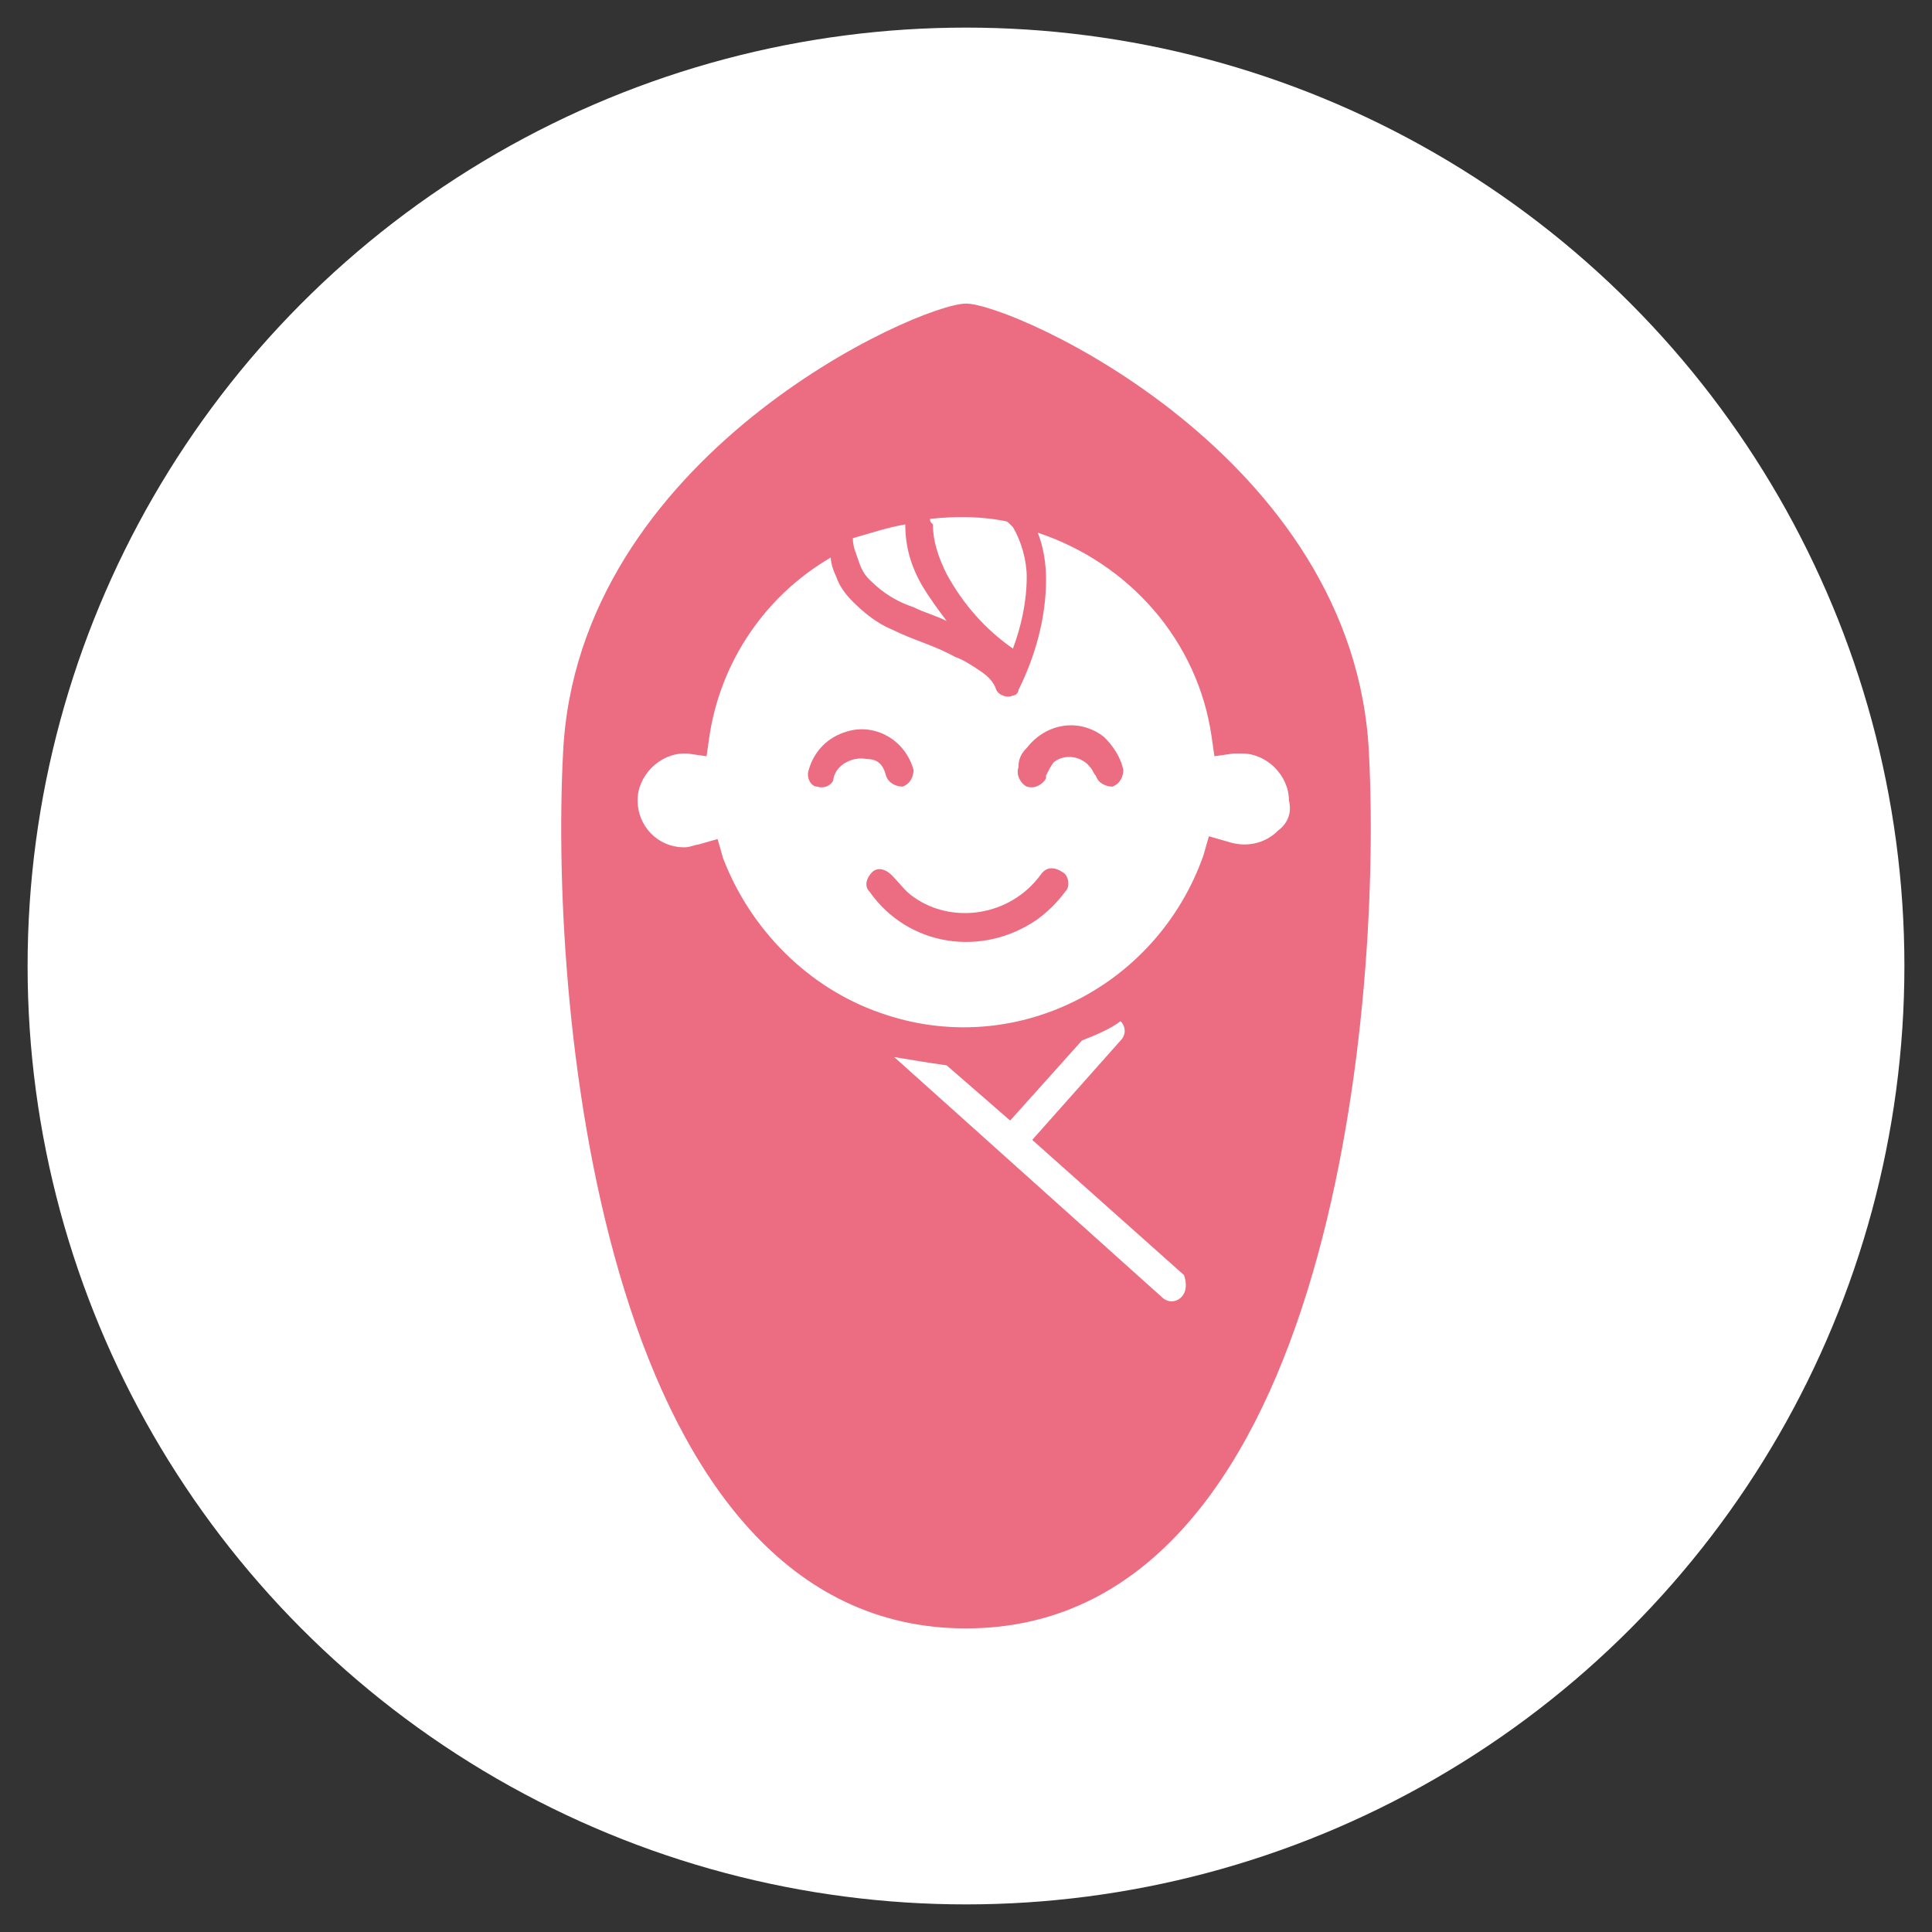
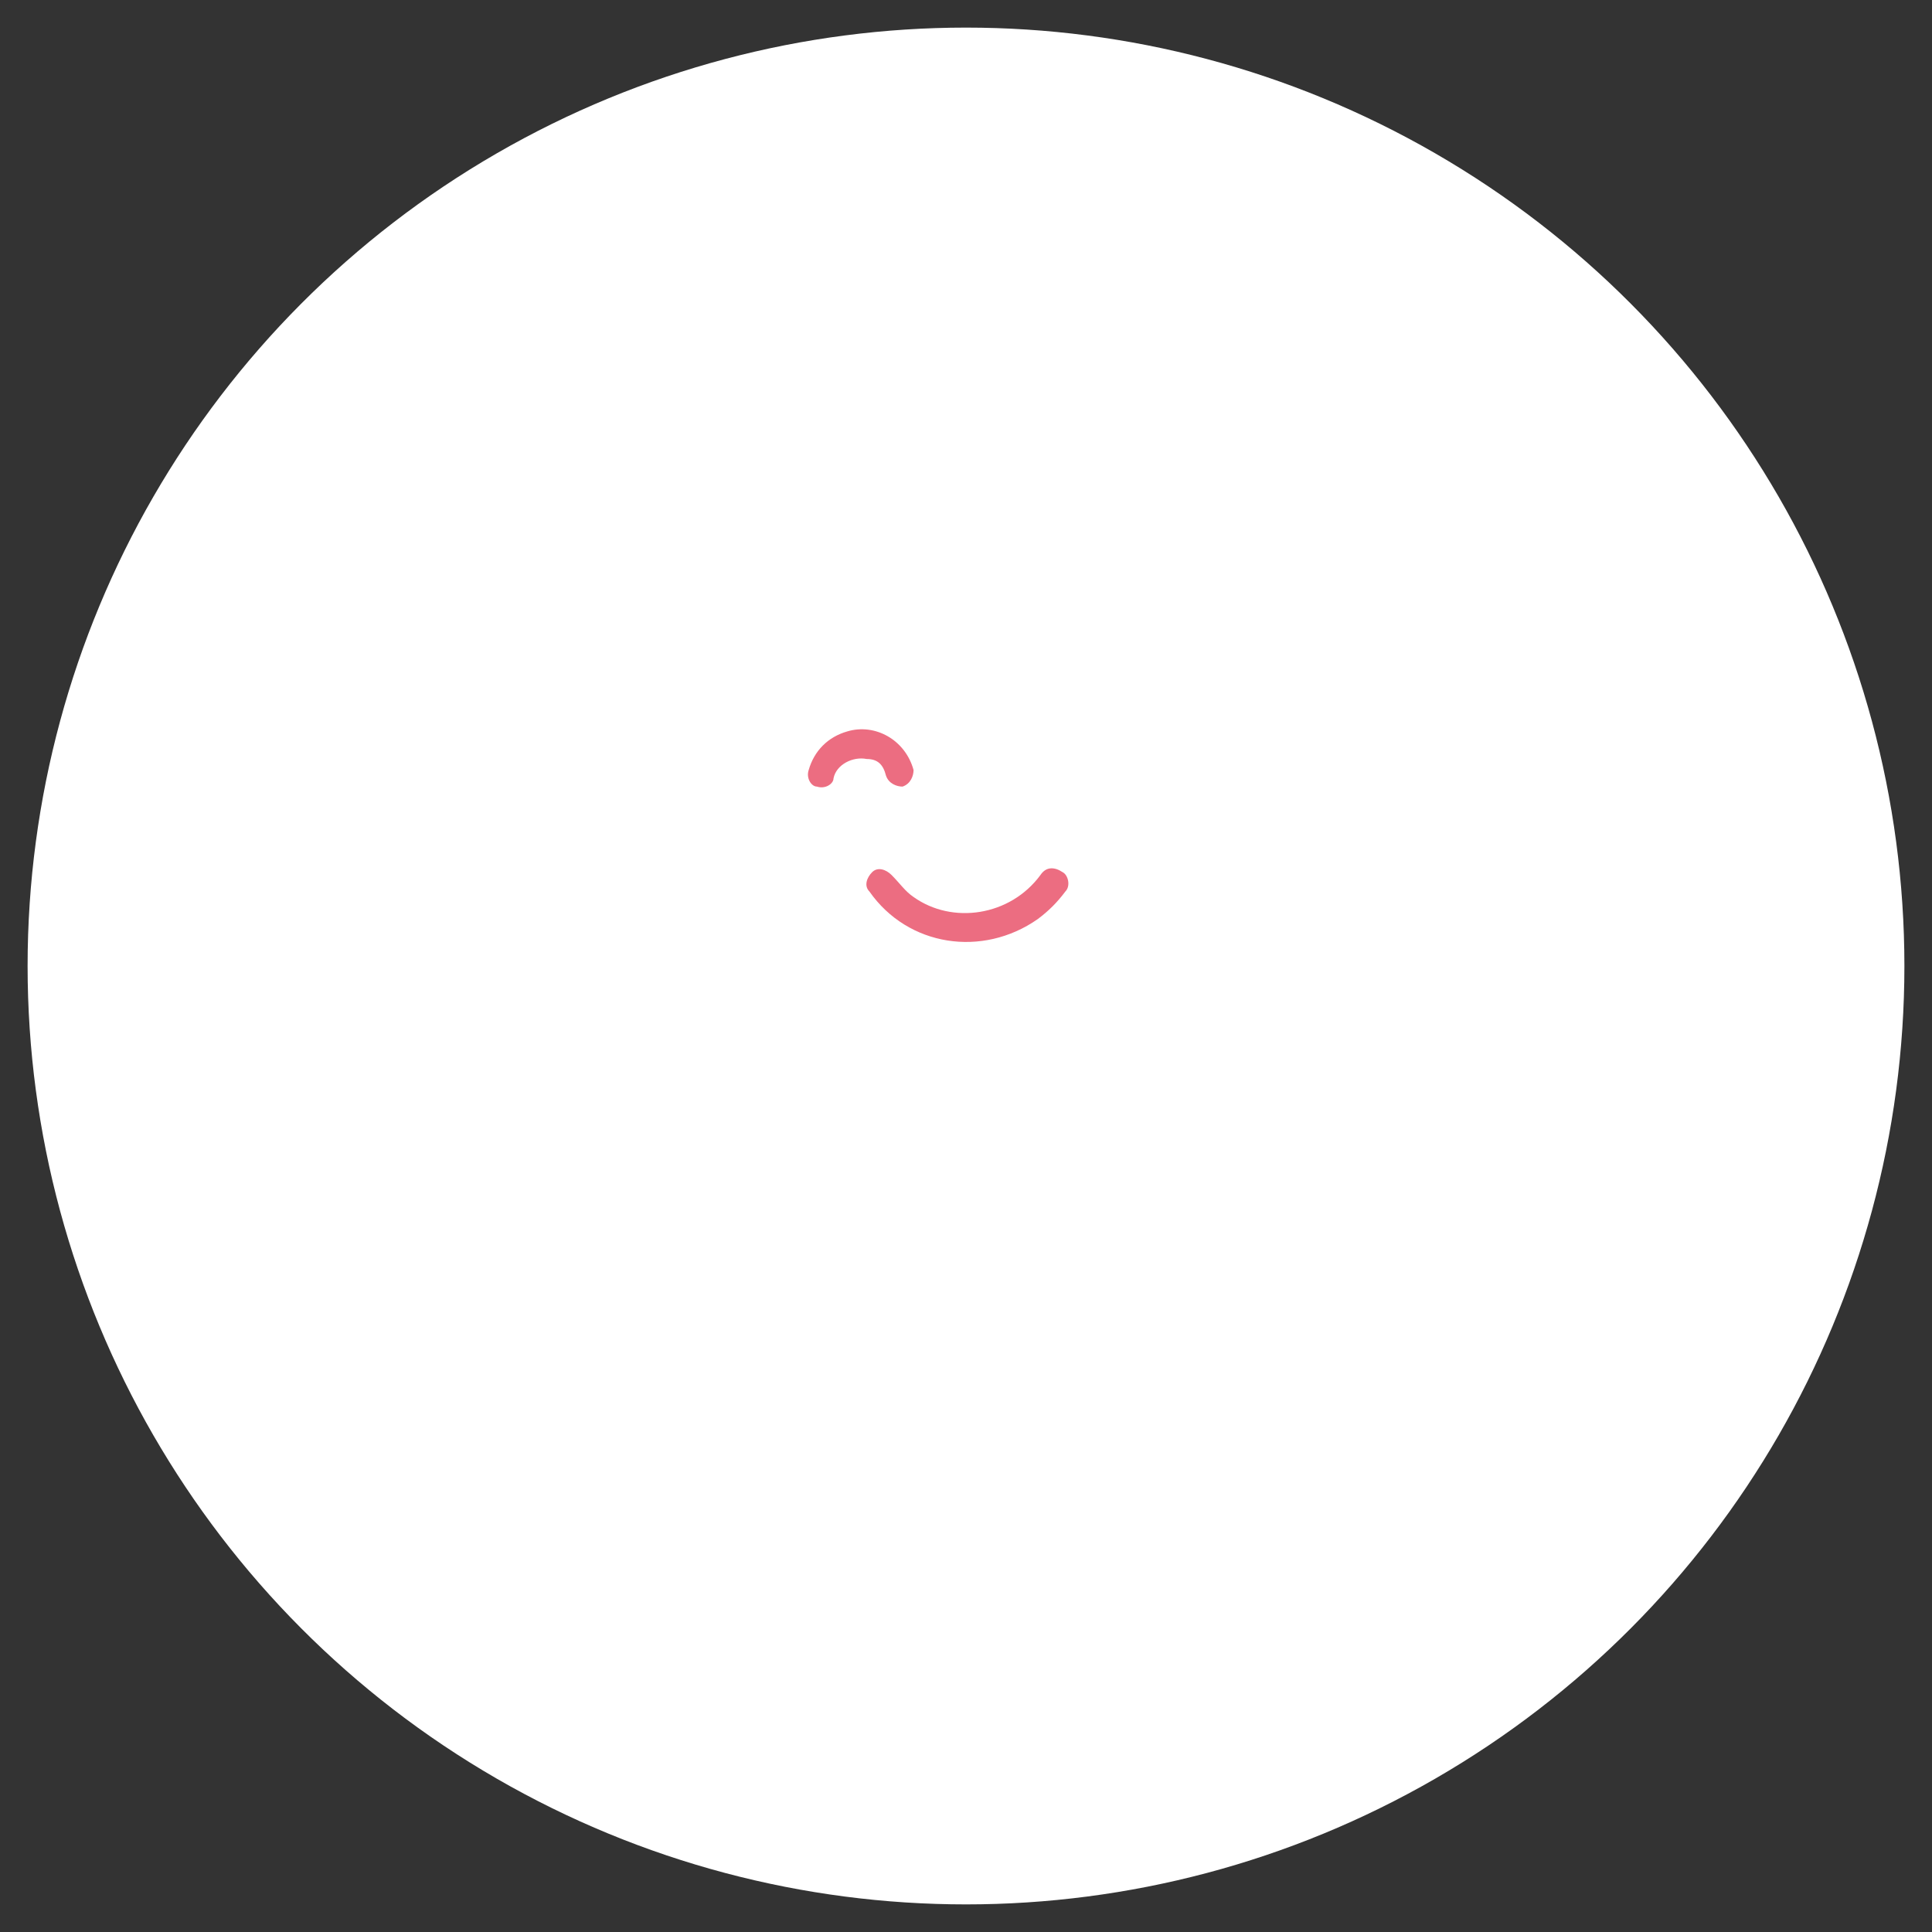
<svg xmlns="http://www.w3.org/2000/svg" version="1.1" id="レイヤー_1" x="0px" y="0px" viewBox="0 0 70 70" style="enable-background:new 0 0 70 70;" xml:space="preserve">
  <rect x="0" y="0" width="70" height="70" fill="#333333" stroke="none" />
  <style type="text/css">
	.st0{fill:#FFFFFF;}
	.st1{fill:#EC6D81;}
</style>
  <circle class="st0" cx="35" cy="35" r="34" />
  <g id="グループ_773" transform="translate(0)">
    <path id="パス_7308" class="st1" d="M32.1,28.1c0.1,0.3,0.4,0.4,0.6,0.4c0.3-0.1,0.4-0.4,0.4-0.6c0,0,0,0,0,0   c-0.3-1.1-1.4-1.7-2.4-1.4c-0.7,0.2-1.2,0.7-1.4,1.4c-0.1,0.3,0.1,0.6,0.3,0.6c0.3,0.1,0.6-0.1,0.6-0.3c0,0,0,0,0,0   c0.1-0.5,0.7-0.8,1.2-0.7C31.8,27.5,32,27.7,32.1,28.1L32.1,28.1z" />
-     <path id="パス_7309" class="st1" d="M40,26.7c-0.9-0.7-2.1-0.5-2.8,0.4c-0.2,0.2-0.3,0.4-0.3,0.7c-0.1,0.3,0.1,0.6,0.3,0.7   c0.3,0.1,0.6-0.1,0.7-0.3c0,0,0,0,0-0.1c0.1-0.2,0.2-0.4,0.3-0.5c0.4-0.3,1-0.2,1.3,0.2c0.1,0.1,0.1,0.2,0.2,0.3   c0.1,0.3,0.4,0.4,0.6,0.4c0.3-0.1,0.4-0.4,0.4-0.6c0,0,0,0,0,0C40.6,27.4,40.3,27,40,26.7z" />
    <path id="パス_7310" class="st1" d="M37.7,31.7c-1.1,1.5-3.2,1.8-4.6,0.8c-0.3-0.2-0.5-0.5-0.8-0.8c-0.2-0.2-0.5-0.3-0.7-0.1   c-0.2,0.2-0.3,0.5-0.1,0.7c1.4,2,4.1,2.4,6.1,1c0.4-0.3,0.7-0.6,1-1c0.2-0.2,0.1-0.6-0.1-0.7C38.2,31.4,37.9,31.4,37.7,31.7   L37.7,31.7z" />
-     <path id="パス_7311" class="st1" d="M49.6,27.3C49.1,16.5,36.7,11,35,11c-1.7,0-14.1,5.5-14.6,16.3C19.9,37,22,59,35,59   S50.1,37,49.6,27.3z M33.7,18.8c0.9-0.1,1.9-0.1,2.8,0.1c0.1,0.1,0.1,0.1,0.2,0.2c0.3,0.5,0.5,1.2,0.5,1.8c0,0.9-0.2,1.8-0.5,2.6   c-1-0.7-1.8-1.6-2.4-2.7c-0.3-0.6-0.5-1.2-0.5-1.8C33.7,18.9,33.7,18.9,33.7,18.8L33.7,18.8z M32.8,19c0,0.8,0.2,1.5,0.6,2.2   c0.3,0.5,0.6,0.9,0.9,1.3c-0.4-0.2-0.8-0.3-1.2-0.5c-0.6-0.2-1.1-0.5-1.6-1c-0.2-0.2-0.3-0.4-0.4-0.7c-0.1-0.3-0.2-0.5-0.2-0.8   C31.6,19.3,32.2,19.1,32.8,19L32.8,19z M42.8,47c-0.2,0.2-0.5,0.2-0.7,0c0,0,0,0,0,0l-9.7-8.7c0.6,0.1,1.2,0.2,1.9,0.3l2.3,2   l2.6-2.9c0.5-0.2,1-0.4,1.4-0.7c0.2,0.2,0.2,0.5,0,0.7l-3.2,3.6l5.5,4.9C43,46.5,43,46.8,42.8,47C42.8,47,42.8,47,42.8,47z    M46.3,30.1c-0.5,0.5-1.2,0.6-1.8,0.4l-0.7-0.2L43.6,31c-1.7,4.8-6.9,7.4-11.7,5.7c-2.6-0.9-4.7-3-5.7-5.6L26,30.4l-0.7,0.2   c-0.1,0-0.3,0.1-0.5,0.1c-1,0-1.7-0.8-1.7-1.7s0.8-1.7,1.7-1.7c0,0,0.1,0,0.1,0l0.7,0.1l0.1-0.7c0.4-2.7,2-5.1,4.4-6.5   c0,0.2,0.1,0.5,0.2,0.7c0.1,0.3,0.3,0.6,0.6,0.9c0.4,0.4,0.9,0.8,1.4,1c0.8,0.4,1.6,0.6,2.3,1c0.3,0.1,0.6,0.3,0.9,0.5   c0.3,0.2,0.5,0.4,0.6,0.7c0.1,0.2,0.4,0.3,0.6,0.2c0.1,0,0.2-0.1,0.2-0.2c0.6-1.2,1-2.6,1-4c0-0.6-0.1-1.2-0.3-1.7   c3.3,1.1,5.8,3.9,6.3,7.4l0.1,0.7l0.7-0.1c0.1,0,0.2,0,0.3,0c0.9,0,1.7,0.8,1.7,1.7C46.8,29.4,46.7,29.8,46.3,30.1L46.3,30.1z" />
  </g>
</svg>